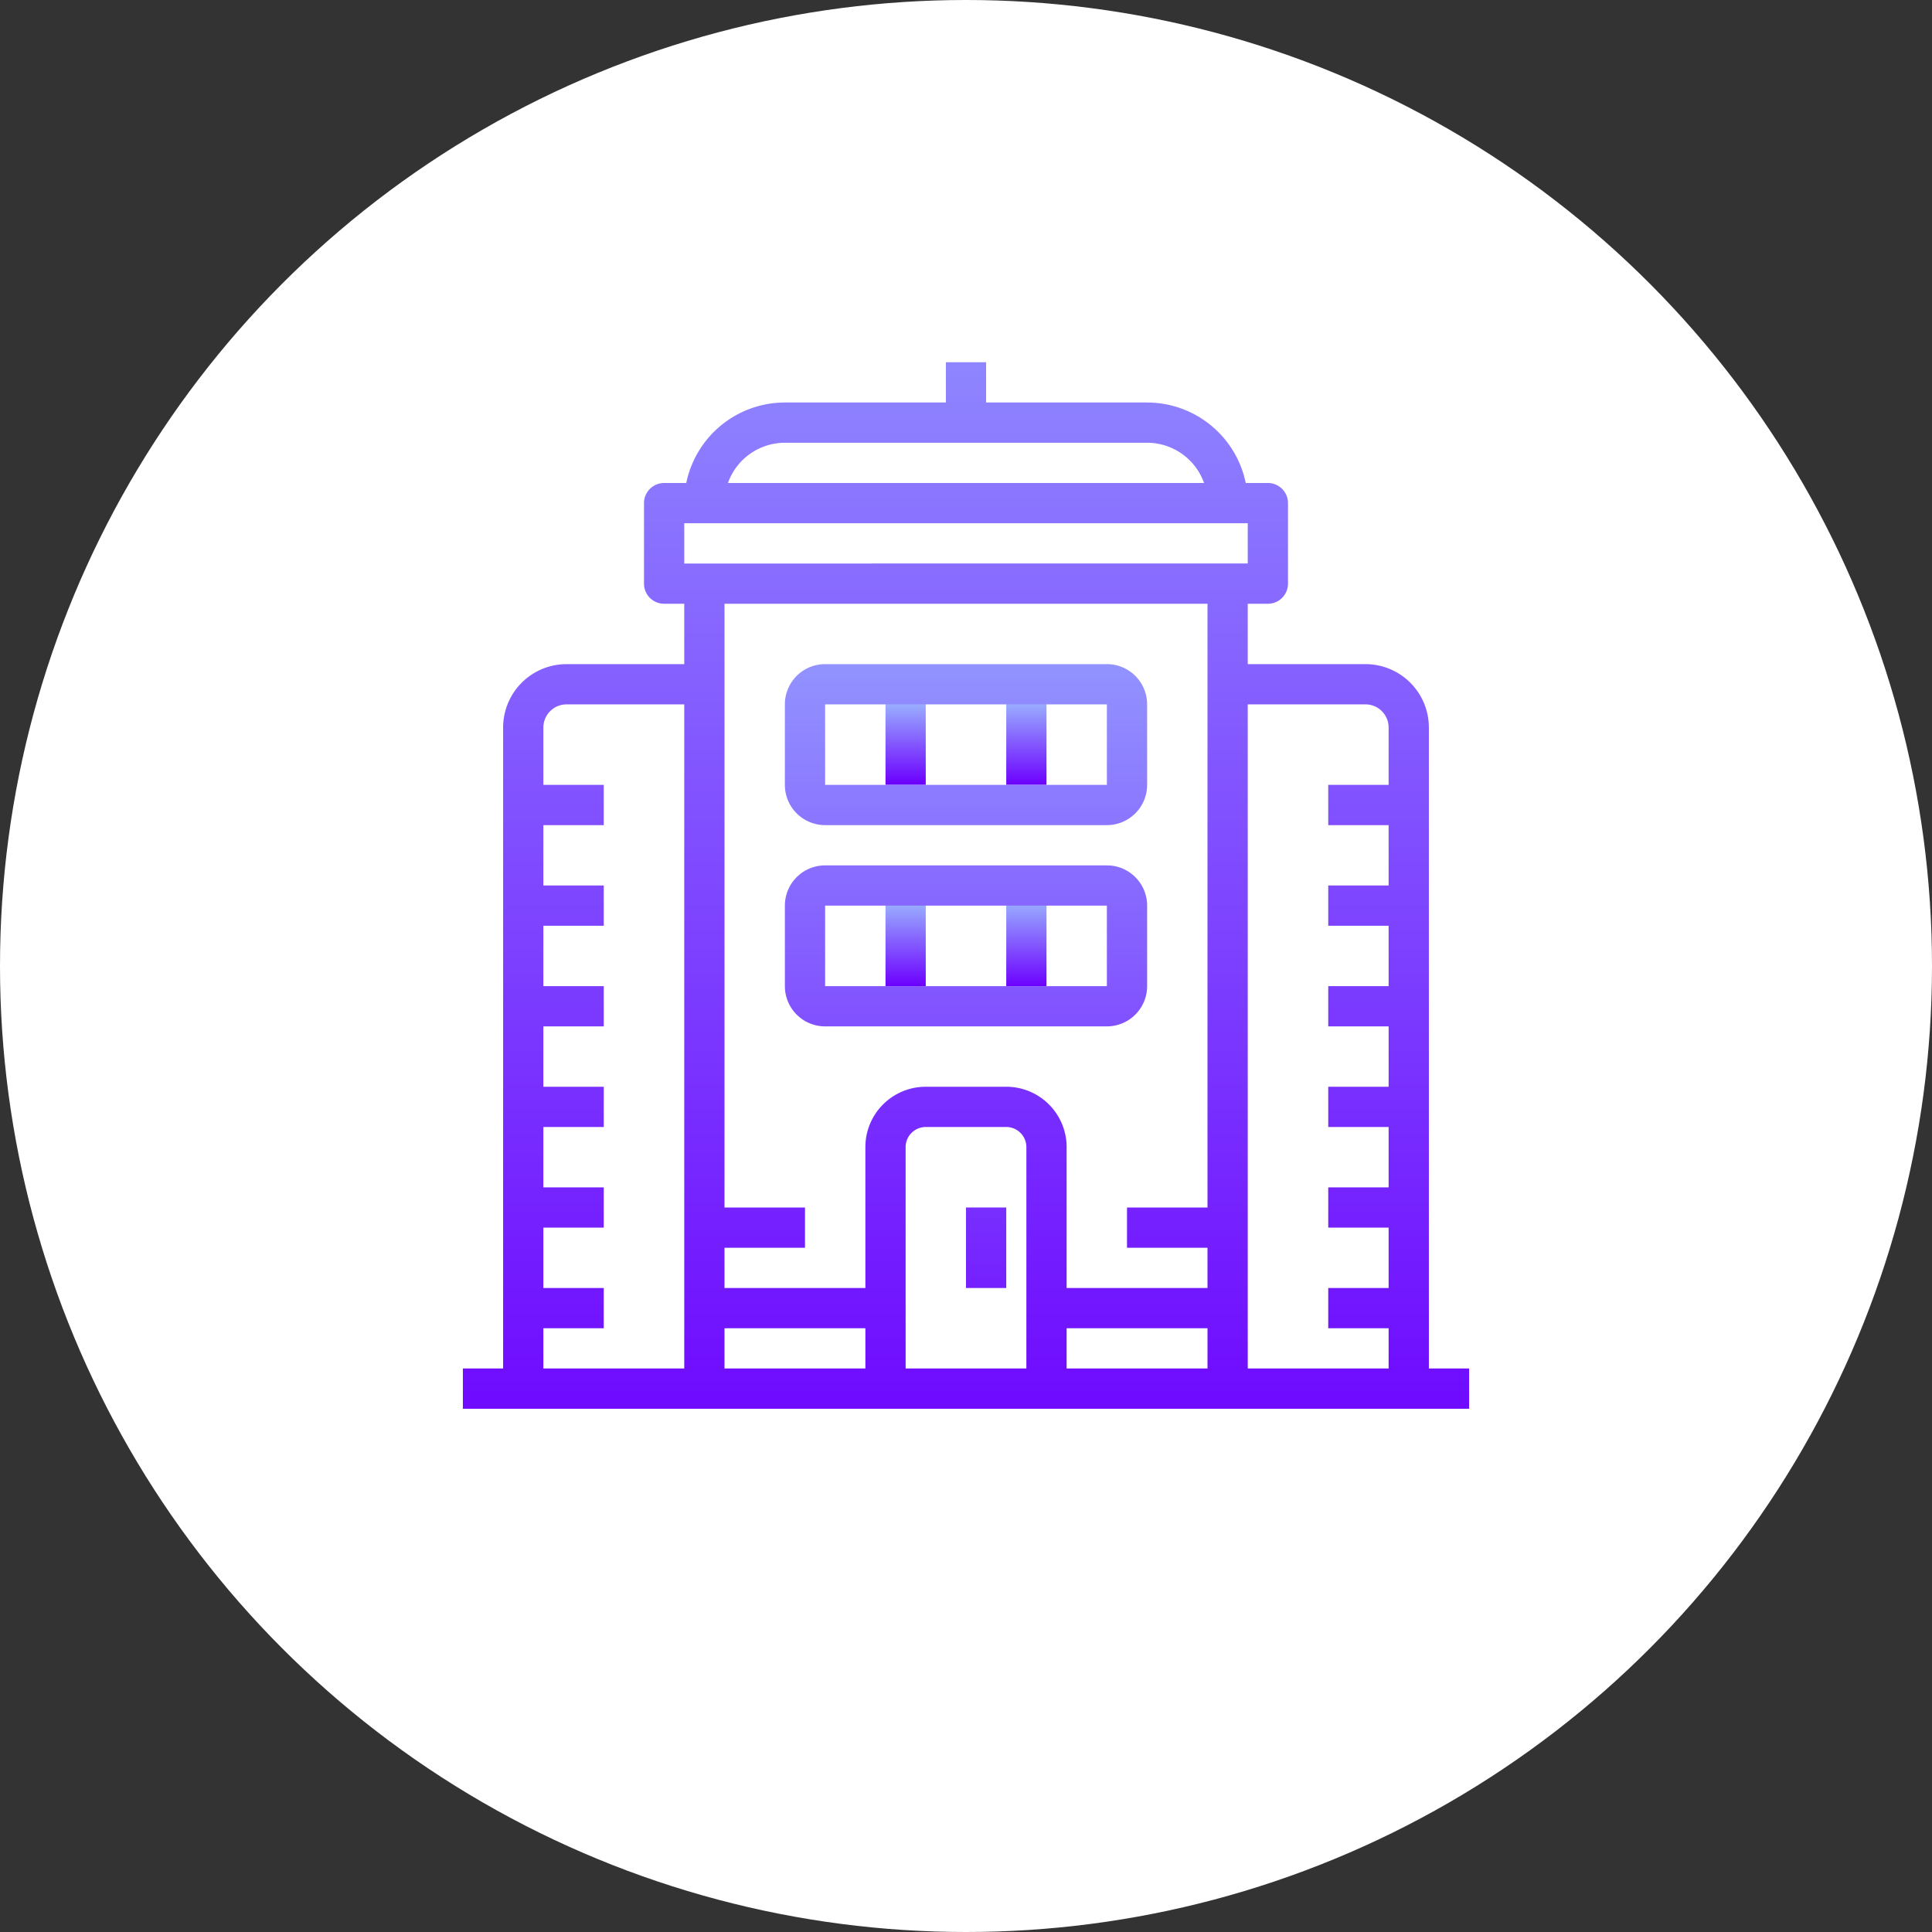
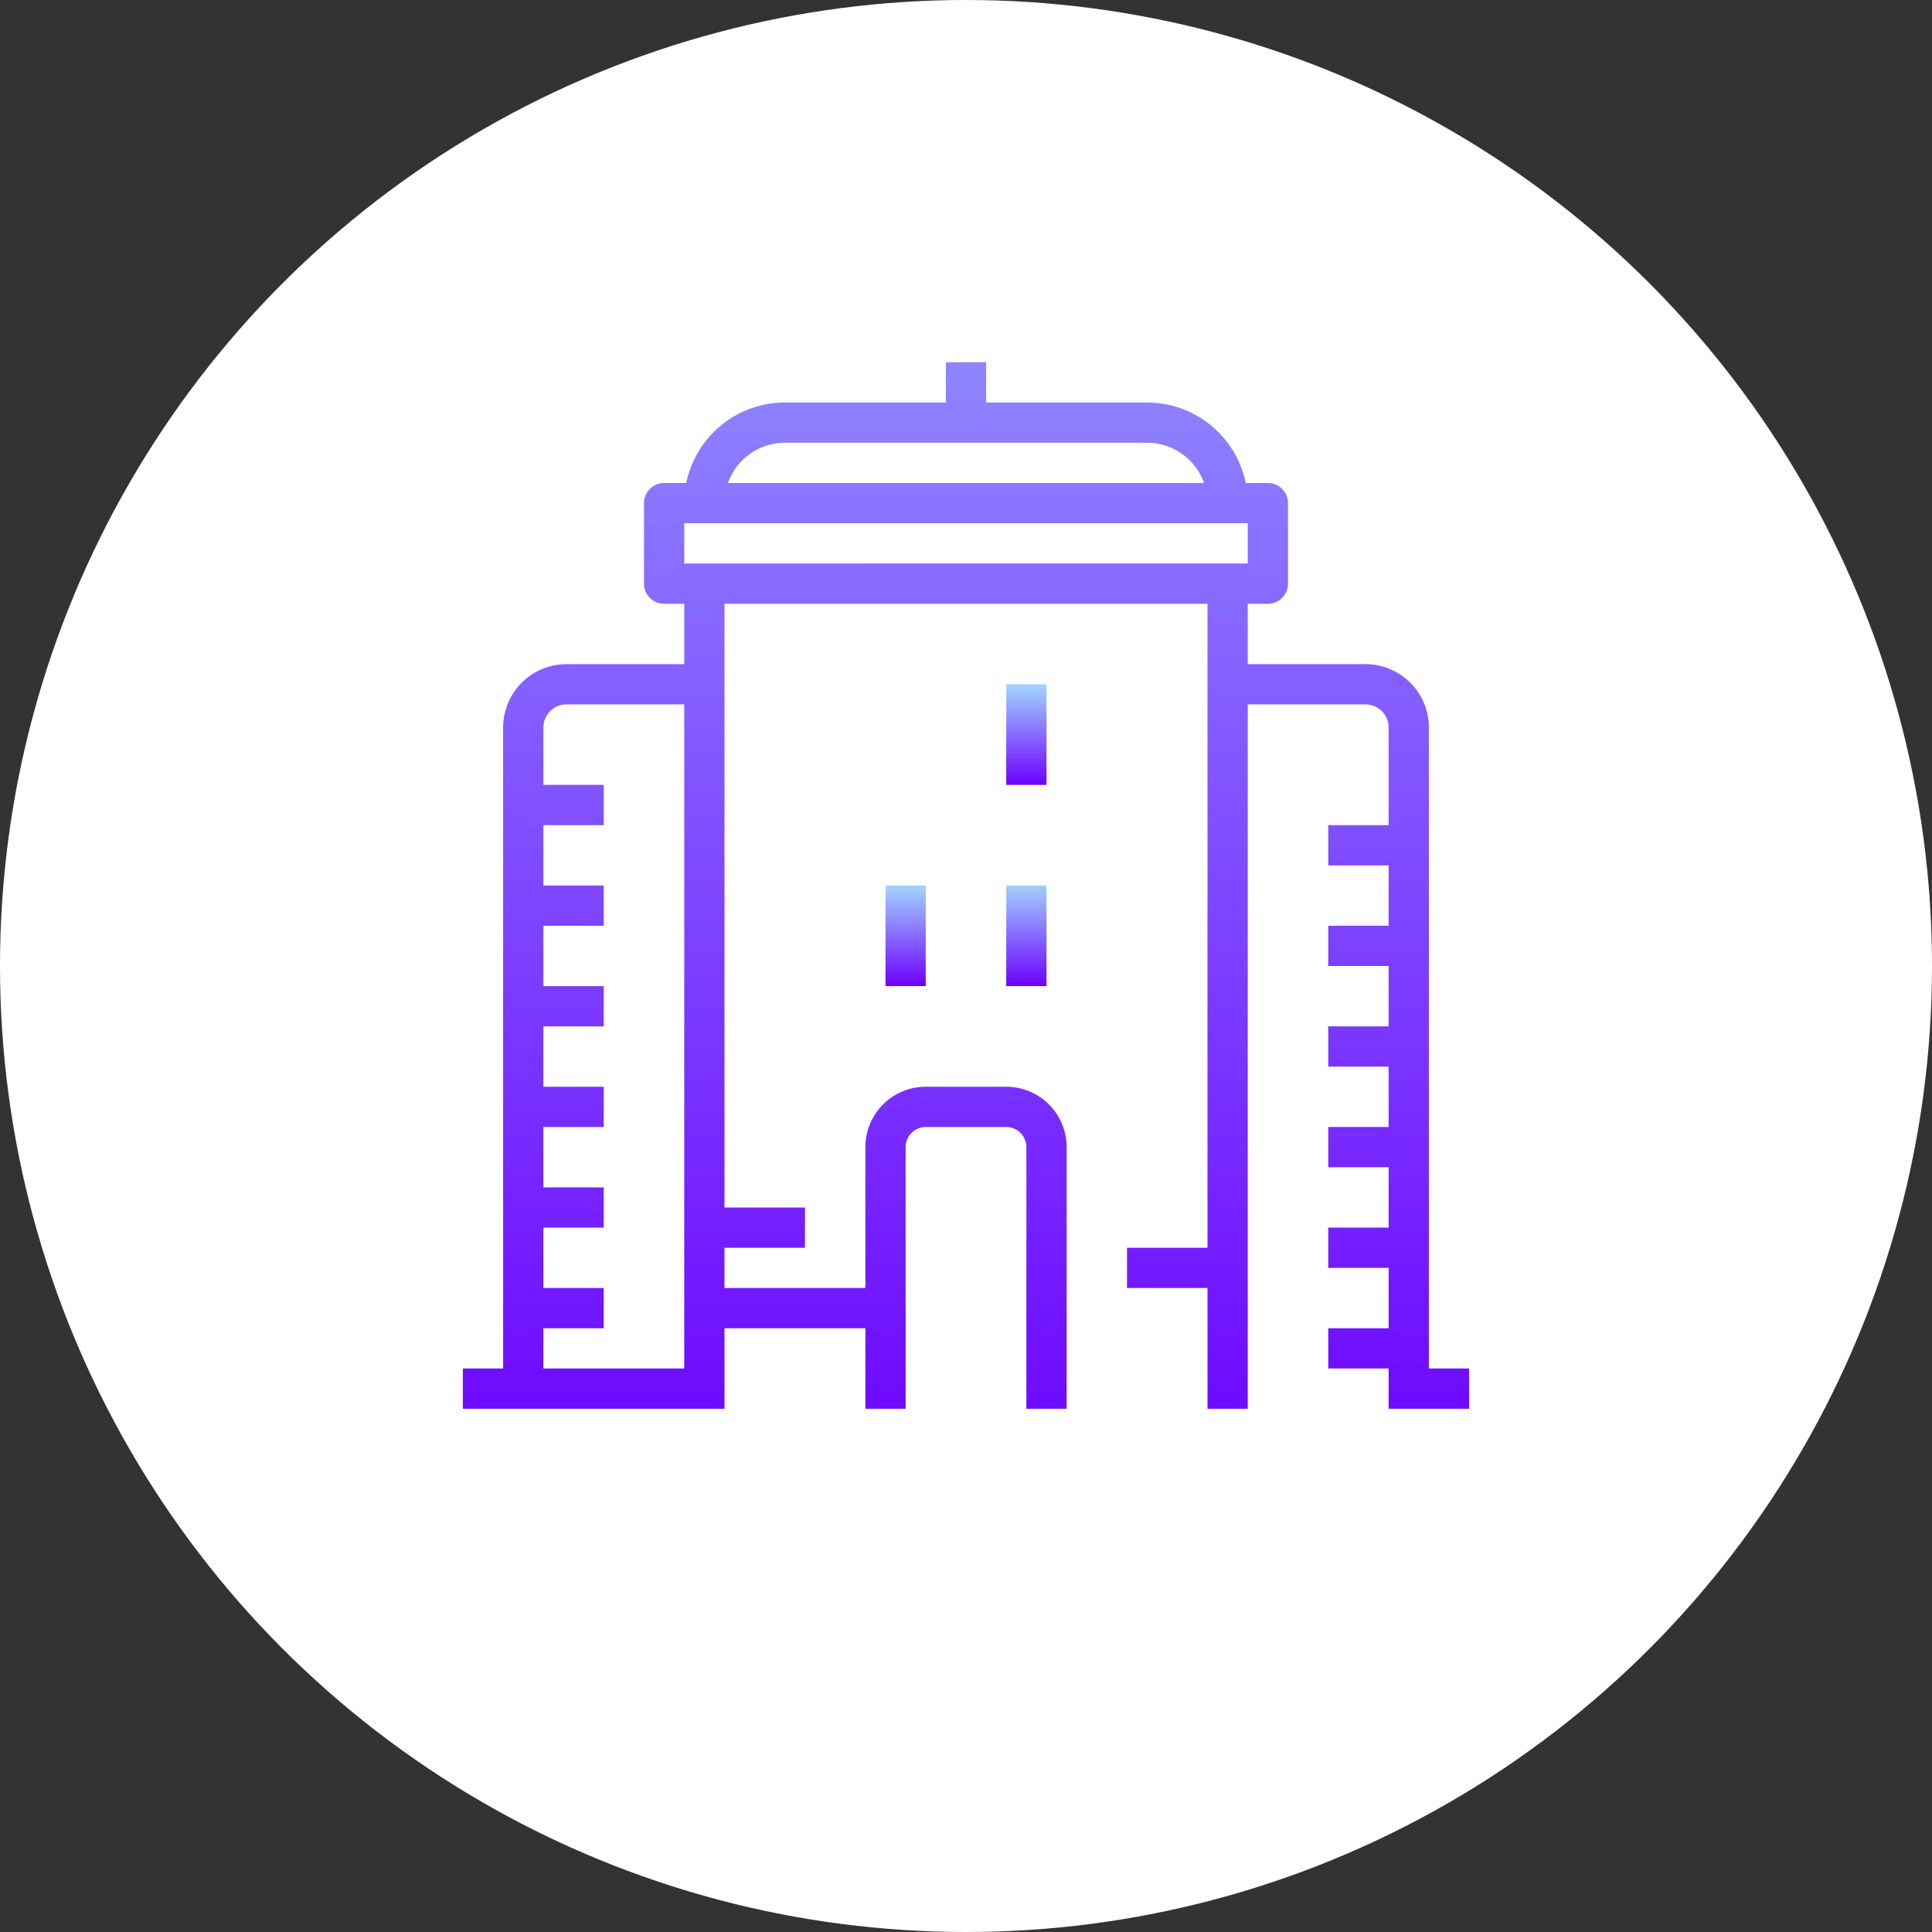
<svg xmlns="http://www.w3.org/2000/svg" xmlns:xlink="http://www.w3.org/1999/xlink" width="96" height="96" viewBox="0 0 96 96">
  <rect x="0" y="0" width="96" height="96" fill="#333333" stroke="none" />
  <defs>
    <linearGradient id="linear-gradient" x1="0.5" y1="0.044" x2="0.5" y2="0.991" gradientUnits="objectBoundingBox">
      <stop offset="0" stop-color="#a2d0ff" />
      <stop offset="1" stop-color="#6c00ff" />
    </linearGradient>
    <linearGradient id="linear-gradient-2" y1="0.031" y2="1.002" xlink:href="#linear-gradient" />
    <linearGradient id="linear-gradient-3" y1="0.025" y2="1" xlink:href="#linear-gradient" />
    <linearGradient id="linear-gradient-4" y1="0" y2="1.008" xlink:href="#linear-gradient" />
    <linearGradient id="linear-gradient-5" y1="-3.319" y2="3.718" xlink:href="#linear-gradient" />
    <linearGradient id="linear-gradient-6" y1="-10.888" y2="3.187" xlink:href="#linear-gradient" />
    <linearGradient id="linear-gradient-7" y1="-0.03" y2="1.053" xlink:href="#linear-gradient" />
    <linearGradient id="linear-gradient-8" y1="-2.069" y2="4.969" xlink:href="#linear-gradient" />
  </defs>
  <g id="Group_25091" data-name="Group 25091" transform="translate(-458 -1705)">
    <g id="Group_24510" data-name="Group 24510" transform="translate(68 1001)">
      <circle id="Ellipse_542" data-name="Ellipse 542" cx="48" cy="48" r="48" transform="translate(390 704)" fill="#fff" />
    </g>
    <g id="icons8-company" transform="translate(474 1717)">
-       <rect id="Rectangle_3879" data-name="Rectangle 3879" width="2" height="5" transform="translate(28 22)" fill="url(#linear-gradient)" />
      <rect id="Rectangle_3880" data-name="Rectangle 3880" width="2" height="5" transform="translate(34 22)" fill="url(#linear-gradient-2)" />
      <rect id="Rectangle_3881" data-name="Rectangle 3881" width="2" height="5" transform="translate(28 32)" fill="url(#linear-gradient-3)" />
      <rect id="Rectangle_3882" data-name="Rectangle 3882" width="2" height="5" transform="translate(34 32)" fill="url(#linear-gradient-4)" />
-       <path id="Path_34824" data-name="Path 34824" d="M25,39H39a2,2,0,0,0,2-2V33a2,2,0,0,0-2-2H25a2,2,0,0,0-2,2v4A2,2,0,0,0,25,39Zm0-6H39v4H25Z" fill="url(#linear-gradient-5)" />
-       <rect id="Rectangle_3883" data-name="Rectangle 3883" width="2" height="4" transform="translate(32 48)" fill="url(#linear-gradient-6)" />
-       <path id="Path_34825" data-name="Path 34825" d="M55,56V24.15A3.153,3.153,0,0,0,51.85,21H46V18h1a1,1,0,0,0,1-1V13a1,1,0,0,0-1-1H45.9A5.009,5.009,0,0,0,41,8H33V6H31V8H23a5.009,5.009,0,0,0-4.9,4H17a1,1,0,0,0-1,1v4a1,1,0,0,0,1,1h1v3H12.15A3.153,3.153,0,0,0,9,24.15V56H7v2H57V56ZM18,56H11V54h3V52H11V49h3V47H11V44h3V42H11V39h3V37H11V34h3V32H11V29h3V27H11V24.15A1.151,1.151,0,0,1,12.15,23H18Zm5-46H41a3.006,3.006,0,0,1,2.829,2H20.171A3.006,3.006,0,0,1,23,10Zm-5,4H46v2H18Zm9,42H20V54h7Zm8,0H29V45a1,1,0,0,1,1-1h4a1,1,0,0,1,1,1Zm9,0H37V54h7Zm0-8H40v2h4v2H37V45a3,3,0,0,0-3-3H30a3,3,0,0,0-3,3v7H20V50h4V48H20V18H44Zm9-21H50v2h3v3H50v2h3v3H50v2h3v3H50v2h3v3H50v2h3v3H50v2h3v2H46V23h5.85A1.151,1.151,0,0,1,53,24.15Z" fill="url(#linear-gradient-7)" />
-       <path id="Path_34826" data-name="Path 34826" d="M25,29H39a2,2,0,0,0,2-2V23a2,2,0,0,0-2-2H25a2,2,0,0,0-2,2v4A2,2,0,0,0,25,29Zm0-6H39v4H25Z" fill="url(#linear-gradient-8)" />
+       <path id="Path_34825" data-name="Path 34825" d="M55,56V24.15A3.153,3.153,0,0,0,51.85,21H46V18h1a1,1,0,0,0,1-1V13a1,1,0,0,0-1-1H45.9A5.009,5.009,0,0,0,41,8H33V6H31V8H23a5.009,5.009,0,0,0-4.9,4H17a1,1,0,0,0-1,1v4a1,1,0,0,0,1,1h1v3H12.15A3.153,3.153,0,0,0,9,24.15V56H7v2H57V56ZM18,56H11V54h3V52H11V49h3V47H11V44h3V42H11V39h3V37H11V34h3V32H11V29h3V27H11V24.15A1.151,1.151,0,0,1,12.15,23H18Zm5-46H41a3.006,3.006,0,0,1,2.829,2H20.171A3.006,3.006,0,0,1,23,10Zm-5,4H46v2H18m9,42H20V54h7Zm8,0H29V45a1,1,0,0,1,1-1h4a1,1,0,0,1,1,1Zm9,0H37V54h7Zm0-8H40v2h4v2H37V45a3,3,0,0,0-3-3H30a3,3,0,0,0-3,3v7H20V50h4V48H20V18H44Zm9-21H50v2h3v3H50v2h3v3H50v2h3v3H50v2h3v3H50v2h3v3H50v2h3v2H46V23h5.85A1.151,1.151,0,0,1,53,24.15Z" fill="url(#linear-gradient-7)" />
    </g>
  </g>
</svg>